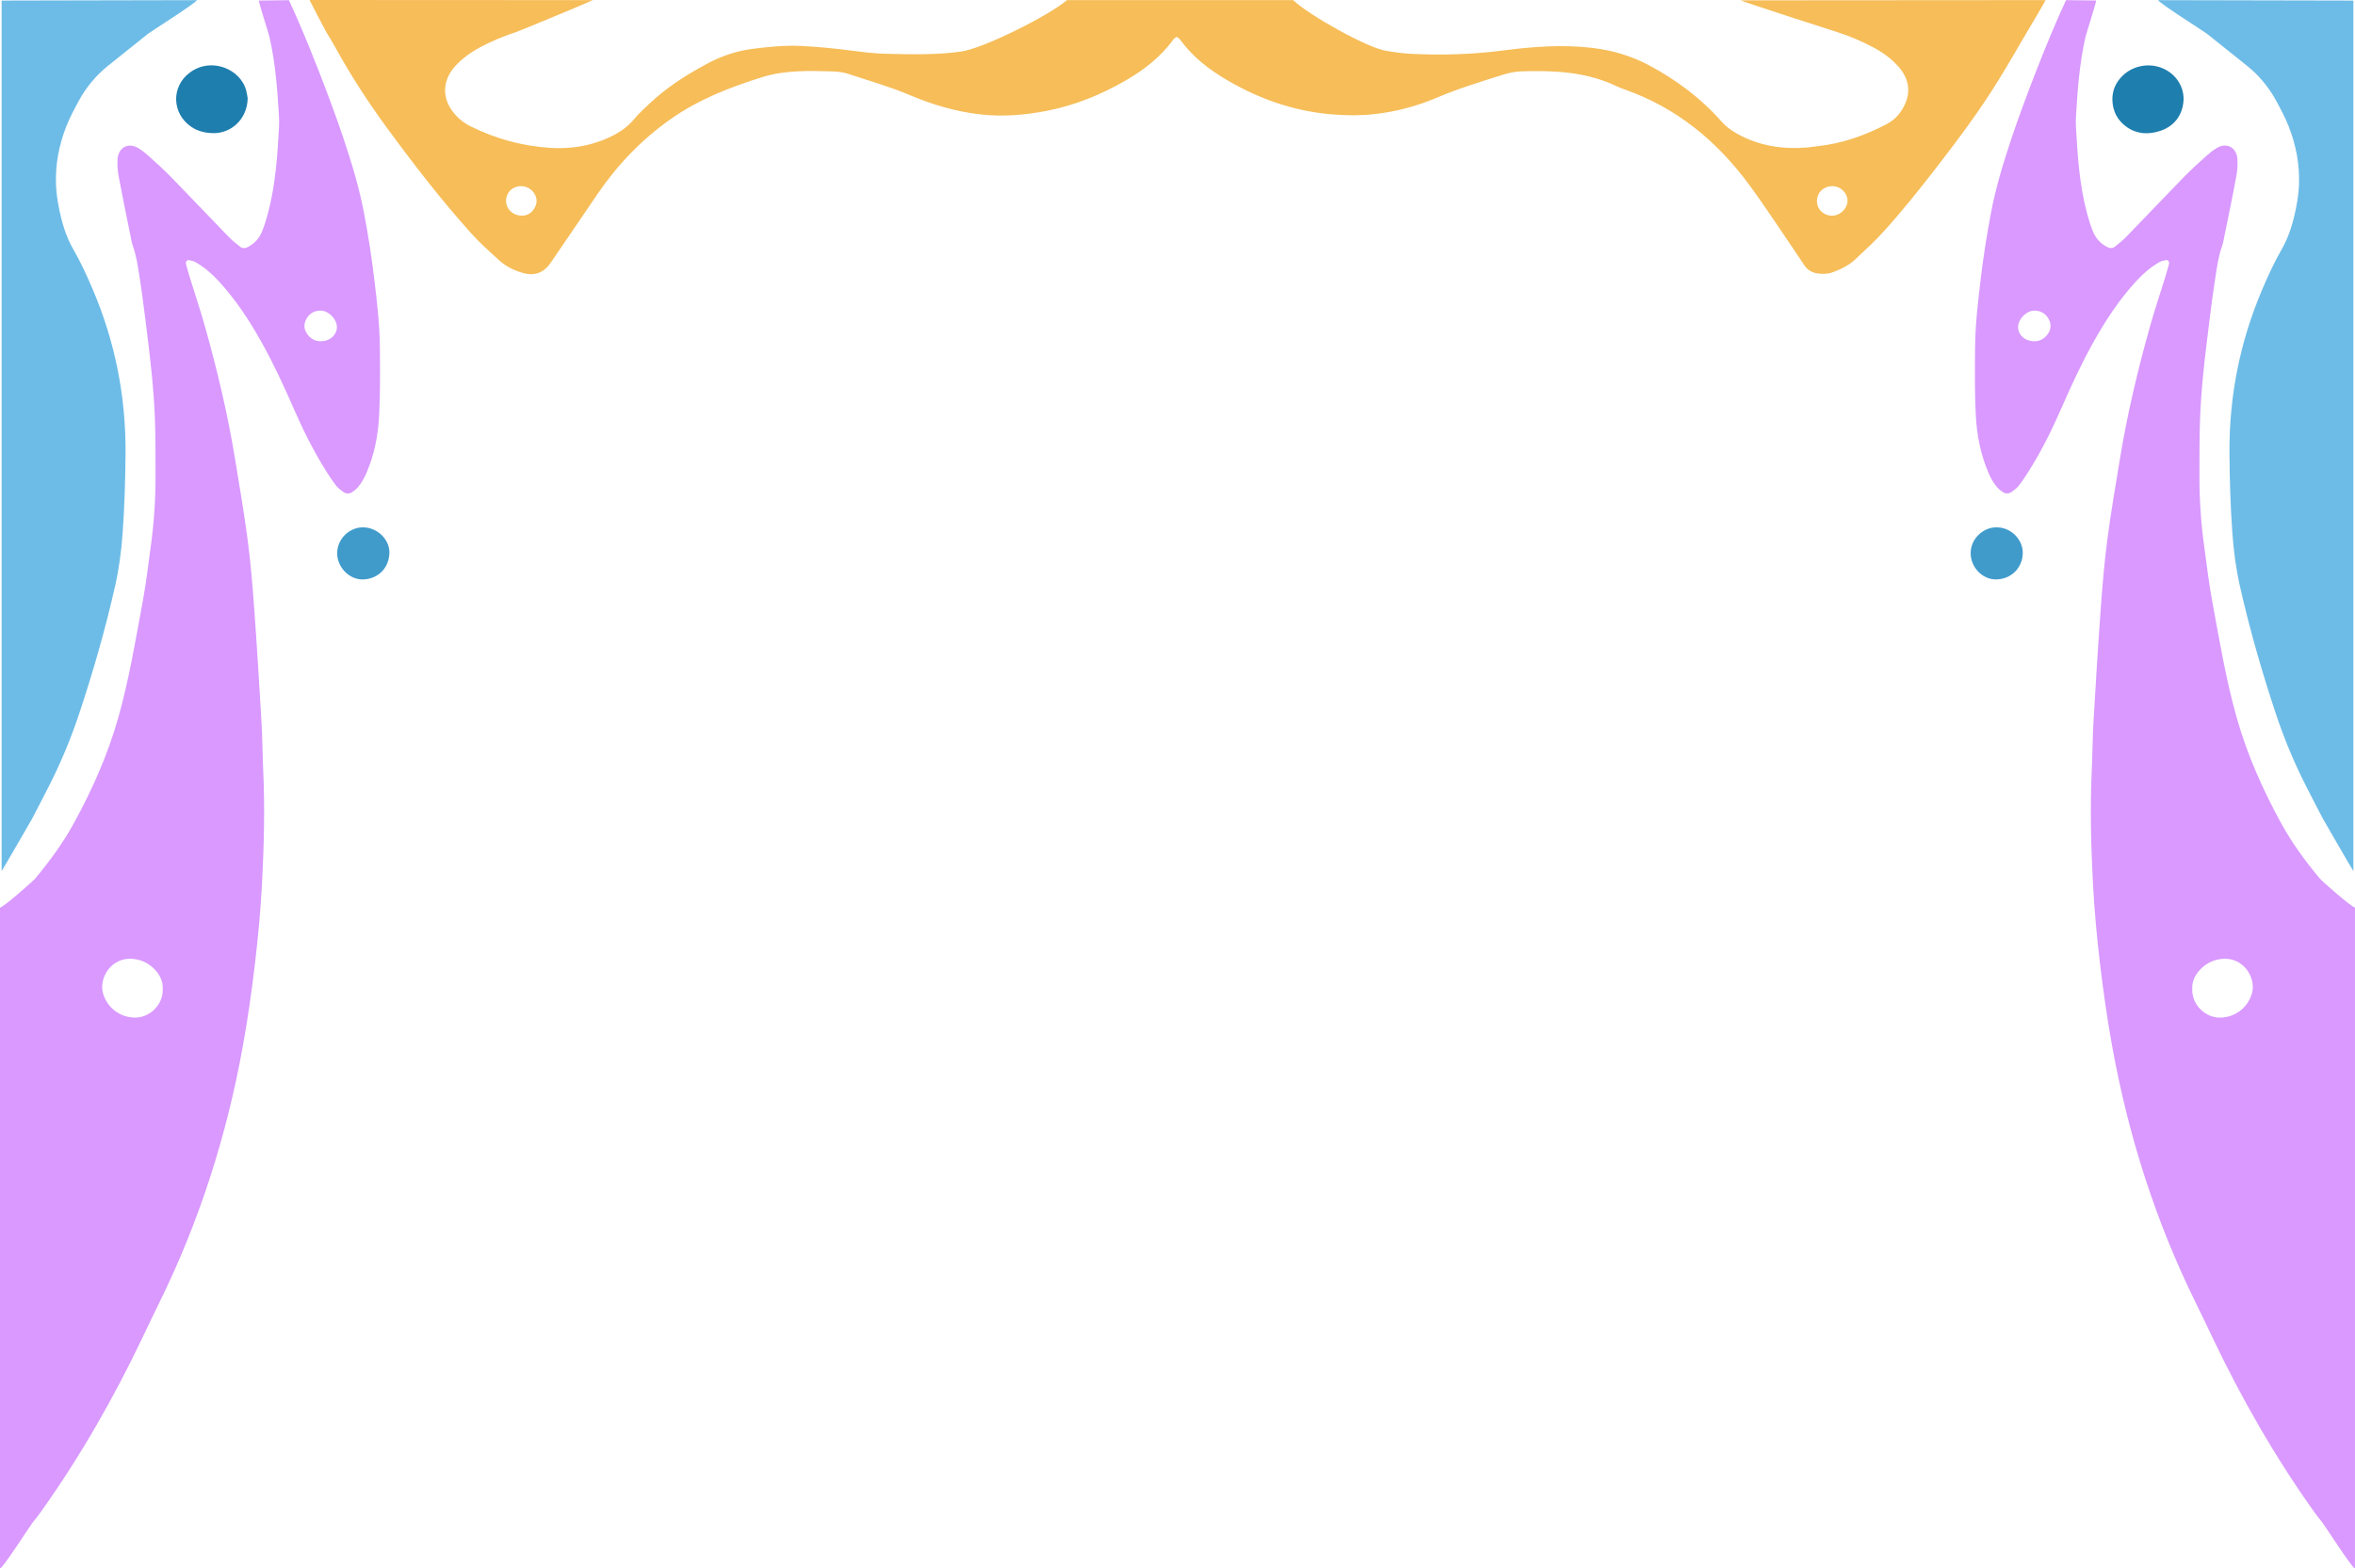
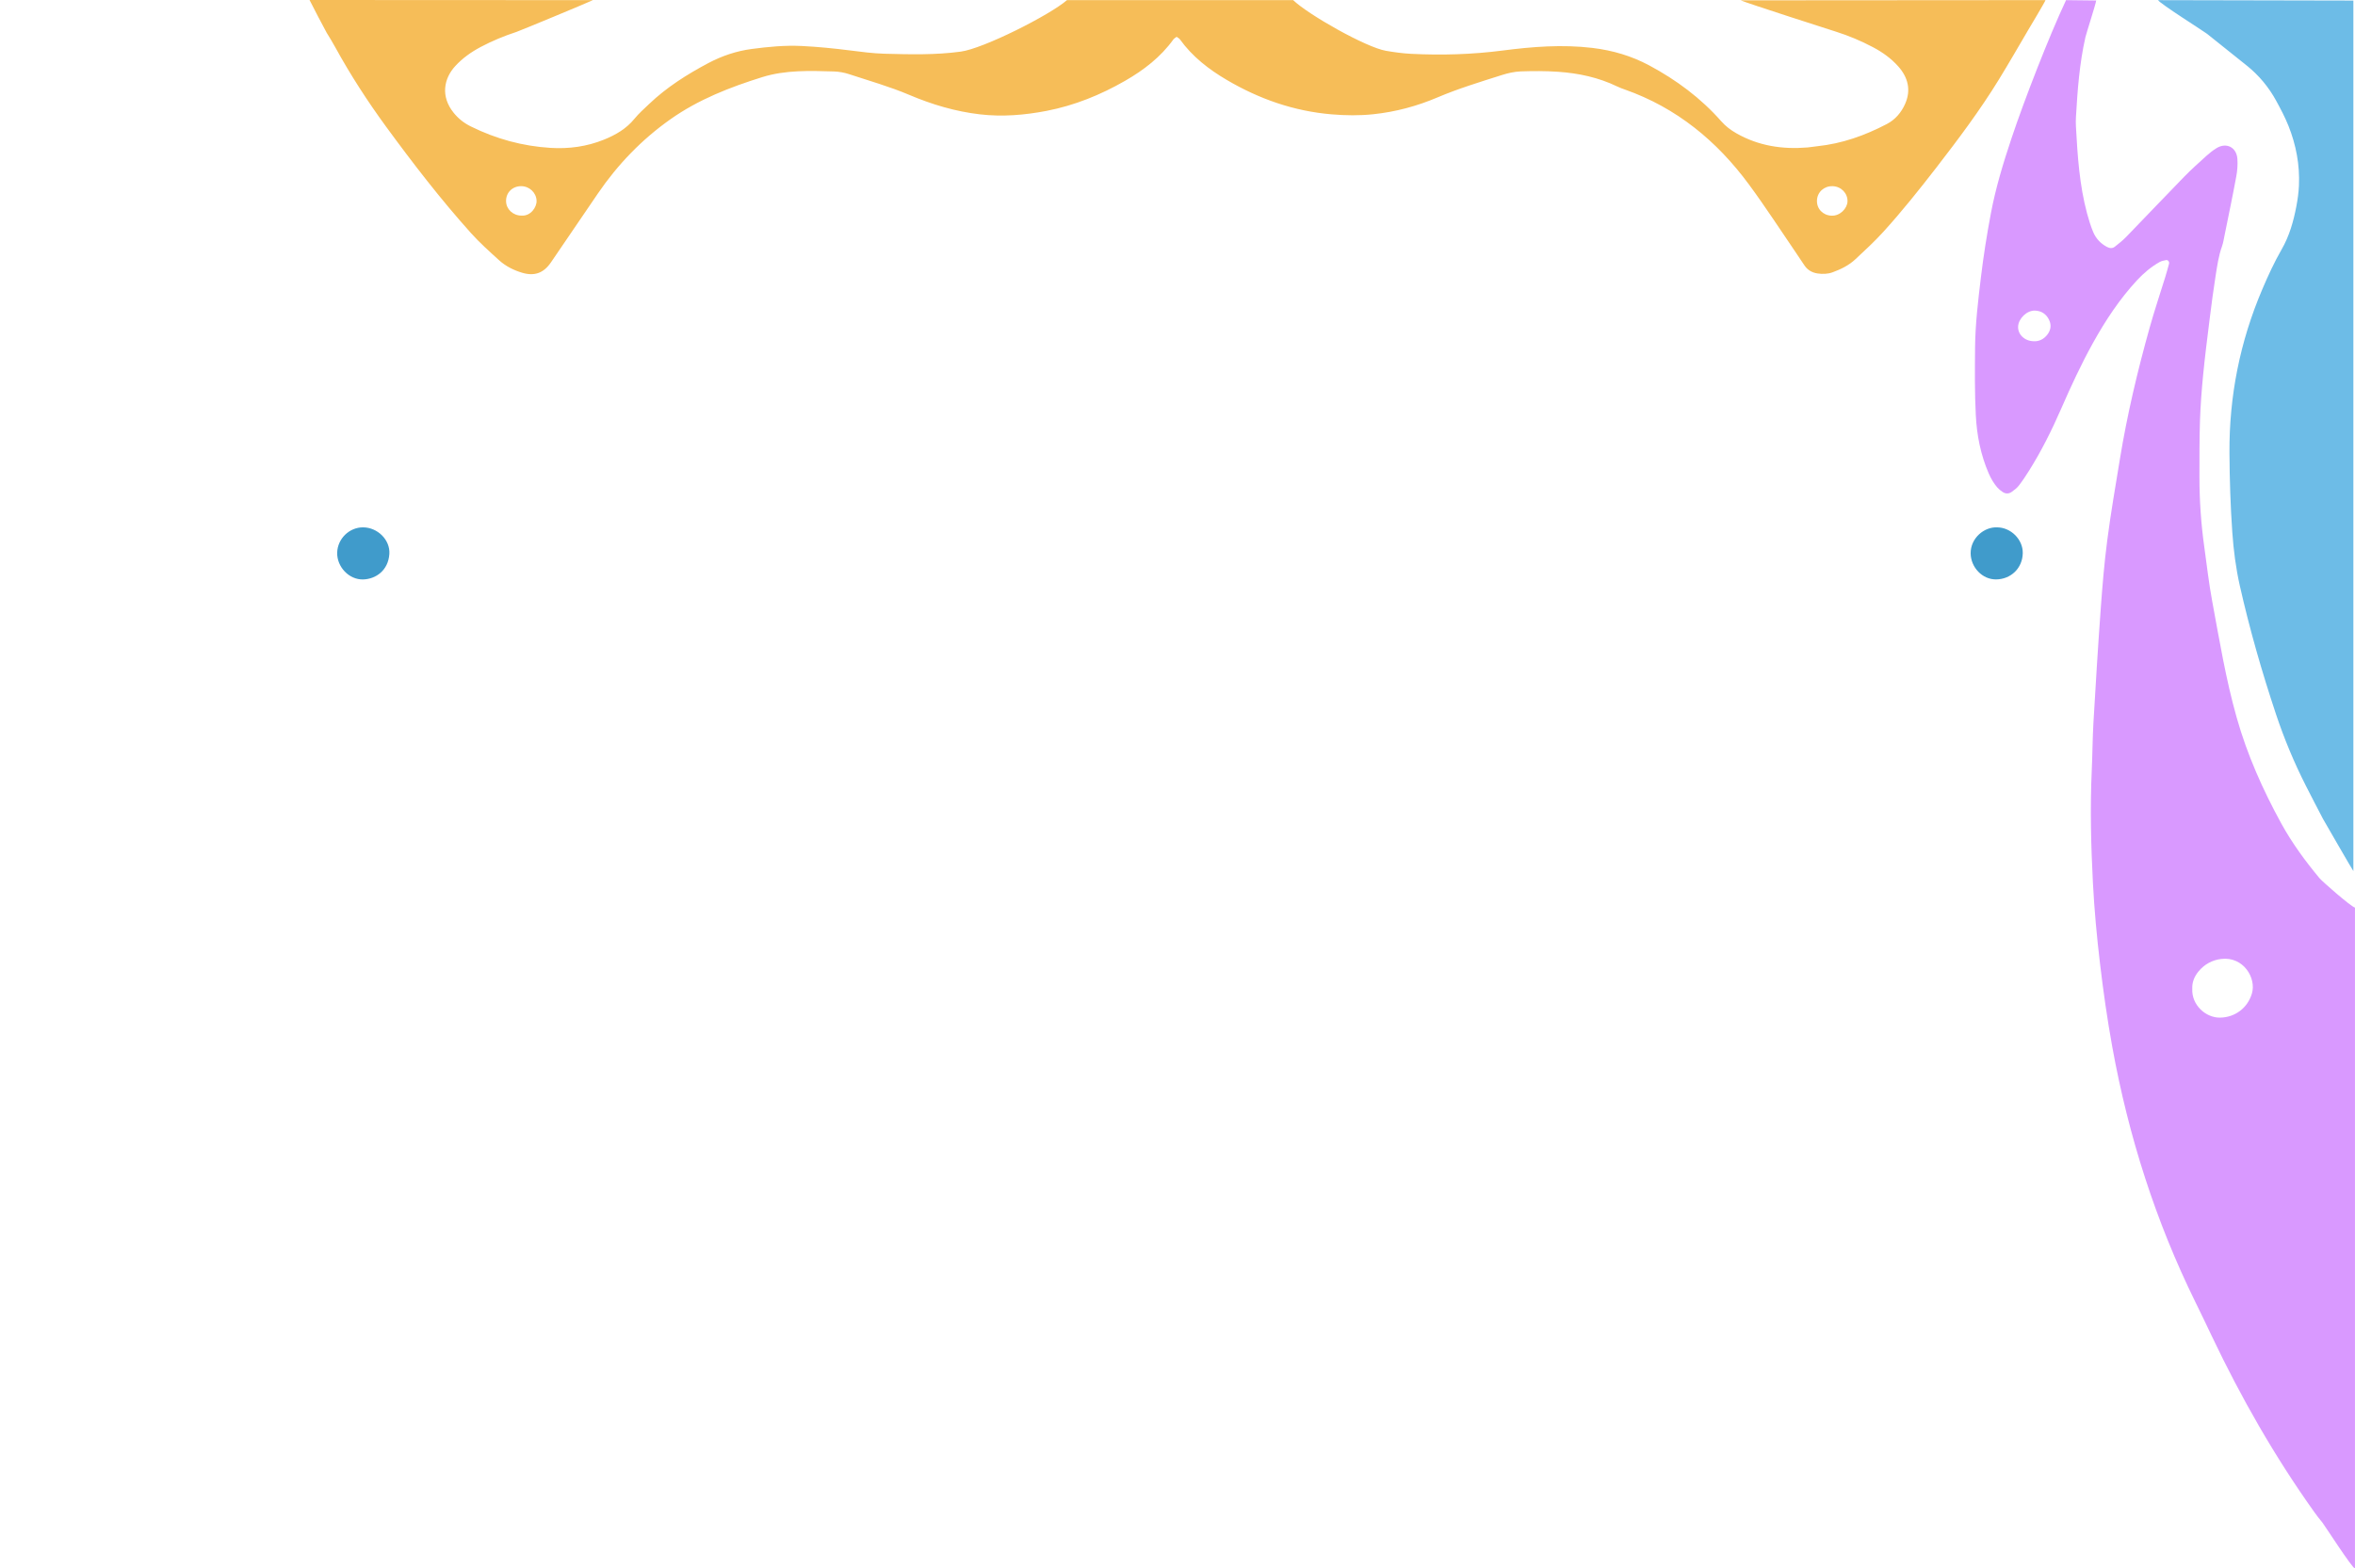
<svg xmlns="http://www.w3.org/2000/svg" id="Calque_2" data-name="Calque 2" viewBox="0 0 1920 1279.09">
  <defs>
    <style>
      .cls-1 {
        fill: #1e7eae;
      }

      .cls-1, .cls-2, .cls-3, .cls-4, .cls-5 {
        stroke-width: 0px;
      }

      .cls-2 {
        fill: #d999ff;
      }

      .cls-3 {
        fill: #6dbce7;
      }

      .cls-4 {
        fill: #409bcb;
      }

      .cls-5 {
        fill: #f6bd58;
      }
    </style>
  </defs>
  <g id="Couleurs">
    <g>
      <g>
-         <path class="cls-2" d="M309.72,283.09c-.19-18.93-2.46-37.7-4.71-56.49-2.11-17.65-4.87-35.19-8.19-52.63-3.93-20.85-10.08-41.06-16.8-61.15-10.41-31.19-30.46-82.89-44.47-112.66l-24.57.29c.36,2.98,8.1,26.92,8.76,29.83,4.87,21.49,6.46,43.33,7.74,65.22.14,2.63.17,5.3,0,7.93-1.3,23.78-2.86,47.54-9.06,70.69-1.37,5.09-2.93,10.18-4.95,15.03-2.22,5.35-6.06,9.51-11.29,12.26-2.2,1.16-4.45,1.37-6.39-.17-3.24-2.56-6.51-5.14-9.37-8.09-15.78-16.28-31.36-32.75-47.19-48.99-5.8-5.94-12.02-11.48-18.17-17.06-2.51-2.27-5.23-4.4-8.09-6.18-8.02-5.02-16.4-.9-17.11,8.64-.36,4.83.05,9.84.95,14.62,2.96,15.97,6.29,31.85,9.51,47.78.62,2.96,1.04,5.99,2.04,8.83,2.84,7.9,3.98,16.14,5.28,24.33,1.85,11.55,3.34,23.17,4.8,34.79,1.92,15.36,3.86,30.72,5.37,46.12,1.21,12.4,2.13,24.85,2.56,37.3.5,15.1.4,30.22.43,45.34.02,19.31-1.28,38.53-3.98,57.65-2.03,14.58-3.67,29.25-6.37,43.71-5.92,31.92-11.17,63.99-20.04,95.3-8.57,30.31-21.3,58.88-36.42,86.42-8.78,15.95-19.52,30.57-31.14,44.54-2.15,2.58-25.32,22.92-28.85,23.94v538.89c1.87.5,25.09-35.65,26.48-37.31,2.41-2.89,4.73-5.89,6.91-8.97,32.11-45.06,59.42-92.93,83.18-142.86,4.38-9.23,8.78-18.43,13.28-27.57,32.61-66.21,54.81-135.81,67.96-208.34,4.12-22.69,7.38-45.51,10.08-68.41,2.58-21.79,4.61-43.64,5.75-65.53,1.59-30.57,2.34-61.22.95-91.87-.59-12.85-.62-25.72-1.35-38.55-1.82-30.95-3.69-61.91-5.94-92.81-1.37-18.86-2.91-37.72-5.37-56.46-2.86-22.08-6.7-44.06-10.29-66.07-5.92-36.21-14.36-71.84-24.26-107.15-3.86-13.82-8.45-27.43-12.68-41.15-1.11-3.6-2.13-7.24-3.1-10.89-.43-1.59.88-3.34,2.32-3.05,1.8.38,3.72.69,5.28,1.56,6.98,3.93,12.99,9.02,18.46,14.88,14.25,15.36,25.65,32.68,35.8,50.9,9.75,17.51,18.13,35.69,26.15,54.05,7.57,17.35,16,34.24,26.05,50.29,2.6,4.16,5.32,8.28,8.31,12.16,1.59,2.04,3.76,3.69,5.89,5.21,2.37,1.68,5.02,1.68,7.45.05,1.54-1.04,3.05-2.25,4.28-3.64,2.98-3.43,5.21-7.34,7.05-11.55,6.53-15.12,9.68-31.1,10.48-47.35.95-18.48.76-37.03.59-55.56ZM109.92,829.87c-12.28-.21-22.43-7.97-25.89-19.71-3.72-12.59,6.91-30.27,24.94-28.14,7.31.85,13.68,4.28,18.48,10.03,3.53,4.19,5.44,9.04,5.21,14.27.64,13.25-10.96,23.76-22.74,23.55ZM261.66,278.28c-4.07.19-8.05-1.63-10.96-5.54-2.7-3.62-3.29-7.55-1.37-11.74,2.3-4.95,6.39-7.55,11.62-7.71,6.58-.19,13.32,6.46,13.7,12.85.38,6.51-5.25,12.12-12.99,12.14Z" />
        <path class="cls-2" d="M1610.86,338.65c.8,16.26,3.95,32.23,10.48,47.35,1.85,4.21,4.07,8.12,7.05,11.55,1.23,1.4,2.74,2.6,4.28,3.64,2.44,1.63,5.09,1.63,7.45-.05,2.13-1.51,4.31-3.17,5.89-5.21,2.98-3.88,5.7-8,8.31-12.16,10.06-16.04,18.48-32.94,26.05-50.29,8.02-18.36,16.4-36.54,26.15-54.05,10.15-18.22,21.56-35.54,35.8-50.9,5.47-5.87,11.48-10.96,18.46-14.88,1.56-.88,3.48-1.18,5.28-1.56,1.44-.28,2.75,1.47,2.32,3.05-.97,3.64-1.99,7.29-3.1,10.89-4.24,13.73-8.83,27.33-12.68,41.15-9.89,35.31-18.34,70.95-24.26,107.15-3.6,22.01-7.43,43.99-10.29,66.07-2.46,18.74-4,37.6-5.37,56.46-2.25,30.91-4.12,61.86-5.94,92.81-.73,12.83-.76,25.7-1.35,38.55-1.4,30.65-.64,61.29.95,91.87,1.14,21.89,3.17,43.73,5.75,65.53,2.7,22.91,5.96,45.72,10.08,68.41,13.16,72.53,35.35,142.13,67.96,208.34,4.5,9.13,8.9,18.34,13.28,27.57,23.76,49.93,51.07,97.8,83.18,142.86,2.18,3.08,4.5,6.08,6.91,8.97,1.4,1.66,24.61,37.8,26.48,37.31v-538.89c-3.53-1.02-26.7-21.36-28.85-23.94-11.62-13.96-22.36-28.59-31.14-44.54-15.12-27.55-27.85-56.11-36.42-86.42-8.87-31.31-14.13-63.37-20.04-95.3-2.7-14.46-4.33-29.13-6.37-43.71-2.7-19.12-4-38.34-3.98-57.65.02-15.12-.07-30.24.43-45.34.43-12.45,1.35-24.89,2.56-37.3,1.51-15.41,3.45-30.76,5.37-46.12,1.47-11.62,2.96-23.24,4.8-34.79,1.3-8.19,2.44-16.42,5.28-24.33.99-2.84,1.42-5.87,2.04-8.83,3.22-15.93,6.56-31.8,9.51-47.78.9-4.78,1.3-9.8.95-14.62-.71-9.54-9.09-13.65-17.11-8.64-2.86,1.77-5.58,3.9-8.09,6.18-6.15,5.58-12.38,11.12-18.17,17.06-15.83,16.23-31.4,32.7-47.19,48.99-2.86,2.96-6.13,5.54-9.37,8.09-1.94,1.54-4.19,1.33-6.39.17-5.23-2.75-9.06-6.91-11.29-12.26-2.01-4.85-3.57-9.94-4.95-15.03-6.2-23.14-7.76-46.9-9.06-70.69-.17-2.63-.14-5.3,0-7.93,1.28-21.89,2.86-43.73,7.74-65.22.66-2.91,8.41-26.85,8.76-29.83l-24.57-.29c-14.01,29.77-34.05,81.47-44.47,112.66-6.72,20.09-12.87,40.3-16.8,61.15-3.31,17.44-6.08,34.98-8.19,52.63-2.25,18.79-4.52,37.56-4.71,56.49-.17,18.53-.36,37.08.59,55.56ZM1787.33,806.33c-.24-5.23,1.68-10.08,5.21-14.27,4.8-5.75,11.17-9.18,18.48-10.03,18.03-2.13,28.66,15.55,24.94,28.14-3.45,11.74-13.61,19.5-25.89,19.71-11.78.21-23.38-10.29-22.74-23.55ZM1645.34,266.14c.38-6.39,7.12-13.04,13.7-12.85,5.23.17,9.32,2.77,11.62,7.71,1.92,4.19,1.33,8.12-1.37,11.74-2.91,3.9-6.89,5.73-10.96,5.54-7.74-.02-13.37-5.63-12.99-12.14Z" />
      </g>
      <path class="cls-5" d="M1419.17.28c5.12,2.31,74.95,24.7,77.6,25.53,10.46,3.29,20.54,7.55,30.24,12.68,7.74,4.07,14.81,9.13,20.64,15.69,7.95,8.95,10.53,19.26,5.61,30.46-3.08,7-8.02,12.9-14.98,16.52-17.87,9.35-36.59,16.02-56.79,18.1-2.63.26-5.23.76-7.88.99-20.4,1.7-39.9-1.25-57.93-11.52-4.61-2.63-8.8-5.77-12.35-9.82-16.68-18.93-36.61-33.72-58.78-45.6-14.48-7.74-29.79-12.23-46.19-14.22-24.66-2.96-48.99-1.02-73.41,2.13-24.78,3.22-49.72,3.93-74.66,2.67-6.77-.35-13.54-1.3-20.23-2.44-16.28-2.72-63.61-29.6-75.75-41.34h-184.42c-14.15,12.26-68.01,39.47-86.57,41.98-20.75,2.84-41.44,2.27-62.17,1.73-9.42-.26-18.81-1.51-28.18-2.7-13.11-1.66-26.22-2.98-39.45-3.62-13.65-.66-27.21.66-40.66,2.44-12.38,1.63-24.28,5.63-35.35,11.5-17.39,9.23-33.98,19.71-48.32,33.39-4.09,3.9-8.38,7.67-11.95,12.05-6.67,8.21-15.48,13.23-24.97,17.06-13.84,5.58-28.42,7.57-43.28,6.67-22.88-1.4-44.56-7.31-65.12-17.49-5.58-2.75-10.2-6.39-14.03-11.17-10.79-13.39-8.02-27.88,1.35-38.1,5.92-6.46,13.04-11.48,20.75-15.57,9.37-4.95,19.12-8.99,29.18-12.28,2.96-.97,58.2-23.9,62.27-25.89l-231.03-.11c1.21,2.53,12.9,25,13.97,26.71,2.39,3.86,4.76,7.74,6.93,11.71,12.38,22.55,26.34,44.13,41.51,64.89,21.87,29.89,44.49,59.26,69.27,86.85,7.05,7.83,14.98,14.93,22.81,22.03,5.35,4.87,11.83,8.14,18.79,10.22,10.1,3.03,17.61.28,23.52-8.42,12.78-18.72,25.49-37.53,38.31-56.23,16.16-23.64,35.71-43.97,59.14-60.51,22.81-16.12,48.54-26.15,74.85-34.36,18.91-5.89,38.81-5.21,58.47-4.61,4.09.14,8.35.88,12.26,2.18,16.45,5.44,33.18,10.15,49.17,16.94,18.53,7.86,37.7,13.56,57.65,15.86,18.13,2.11,36.25.62,54.14-2.82,22.84-4.4,44.11-13.04,64.2-24.59,15.22-8.76,28.92-19.29,39.31-33.72.59-.8,1.63-1.33,2.63-2.11,1.02.78,2.11,1.28,2.7,2.11,10.15,14.1,23.52,24.45,38.31,33.13,26.43,15.55,54.78,25.42,85.36,27.99,11.24.95,22.74,1.11,33.96-.09,18.06-1.89,35.59-6.58,52.37-13.73,17.04-7.24,34.74-12.61,52.35-18.2,4.99-1.59,10.29-2.79,15.5-3.01,10.18-.35,20.42-.38,30.57.33,16.66,1.16,32.87,4.61,48.06,11.97,2.01.99,4.17,1.75,6.3,2.51,42.08,14.84,74.94,41.89,101.09,77.38,13.68,18.55,26.2,37.96,39.21,56.98,2.15,3.12,4.14,6.32,6.32,9.42,2.53,3.6,6.2,5.58,10.44,6.2,4.12.59,8.26.52,12.31-.97,6.79-2.48,13.25-5.68,18.55-10.63,7.74-7.22,15.52-14.41,22.65-22.22,15.26-16.78,29.39-34.53,43.28-52.46,18.03-23.33,35.73-46.9,51.16-72.08,8.09-13.2,15.83-26.62,23.66-39.99.52-.9,14.07-23.45,14.21-24.56l-248.48.17ZM425.27,175.84c-7.03-.02-12.54-5.14-12.68-11.74-.17-6.89,5.04-12.19,12.07-12.28,6.79-.12,12.52,5.18,12.8,11.78.24,5.42-4.83,12.68-12.19,12.23ZM1493.13,175.89c-6.89-.31-12.07-5.56-11.78-12.49.28-6.82,5.89-11.83,12.87-11.57,6.98.28,12.26,5.89,12.02,12.52-.21,5.56-6.03,11.88-13.11,11.55Z" />
      <g>
        <path class="cls-3" d="M1918.68,710.37c-.35-.14-24.62-42.27-24.76-42.53-4.69-9-9.39-17.99-13.98-27.05-9.57-18.89-17.7-38.38-24.4-58.48-11.46-34.4-21.44-69.2-29.43-104.57-3.25-14.4-5.12-28.99-6.15-43.71-1.5-21.5-2.17-43.02-2.31-64.57-.3-46.36,8.55-90.82,26.73-133.46,4.74-11.13,9.75-22.09,15.8-32.59,6.29-10.91,9.69-22.92,12.02-35.2,1.05-5.56,1.85-11.22,2.1-16.86.75-16.84-2.32-33.12-8.54-48.72-2.79-6.99-6.35-13.7-9.95-20.32-6.02-11.07-13.94-20.66-23.77-28.59-10.88-8.77-21.81-17.49-32.74-26.19-2.35-1.87-38.4-24.6-39.84-27.41,34.04,0,125.18.33,159.21.33v709.93Z" />
-         <path class="cls-3" d="M1.32,710.37c.35-.14,24.62-42.27,24.76-42.53,4.69-9,9.39-17.99,13.98-27.05,9.57-18.89,17.7-38.38,24.4-58.48,11.46-34.4,21.44-69.2,29.43-104.57,3.25-14.4,5.12-28.99,6.15-43.71,1.5-21.5,2.17-43.02,2.31-64.57.3-46.36-8.55-90.82-26.73-133.46-4.74-11.13-9.75-22.09-15.8-32.59-6.29-10.91-9.69-22.92-12.02-35.2-1.05-5.56-1.85-11.22-2.1-16.86-.75-16.84,2.32-33.12,8.54-48.72,2.79-6.99,6.35-13.7,9.95-20.32,6.02-11.07,13.94-20.66,23.77-28.59,10.88-8.77,21.81-17.49,32.74-26.19,2.35-1.87,38.4-24.6,39.84-27.41-34.04,0-125.18.33-159.21.33,0,215.65,0,494.28,0,709.93Z" />
      </g>
      <g>
        <path class="cls-4" d="M1628.35,430.07c11.1.11,21.01,9.87,20.78,21.07-.24,12.3-9.74,21.28-21.78,21.38-11.25.1-20.57-9.9-20.7-21.21-.14-12.48,11.09-21.81,21.7-21.24Z" />
        <path class="cls-4" d="M296.07,430.06c11.82.09,22.12,10.25,21.37,21.68-.9,13.58-11.16,20.48-21.27,20.8-11.56.37-21.57-10.25-21.27-21.85.29-11.36,9.9-20.72,21.17-20.63Z" />
      </g>
      <g>
-         <path class="cls-1" d="M201.93,80.15c-.27,16.83-13.44,29.14-29.06,28.41-6.04-.28-11.88-1.65-17.05-5.21-15.69-10.81-16.52-32.68-1.01-44.21,17.55-13.04,41.47-2.66,45.94,14.79.65,2.53.98,5.14,1.18,6.22Z" />
-         <path class="cls-1" d="M1722.2,81.37c-.11-7.62,2.73-13.99,8.01-19.3,9.23-9.29,23.9-11.4,35.45-5.18,9.78,5.27,15.47,15.54,14.46,26.1-1.11,11.65-8.01,20.32-19.42,23.91-9.3,2.93-18.62,2.54-26.97-3.44-7.56-5.41-11.29-12.86-11.54-22.09Z" />
-       </g>
+         </g>
    </g>
  </g>
</svg>